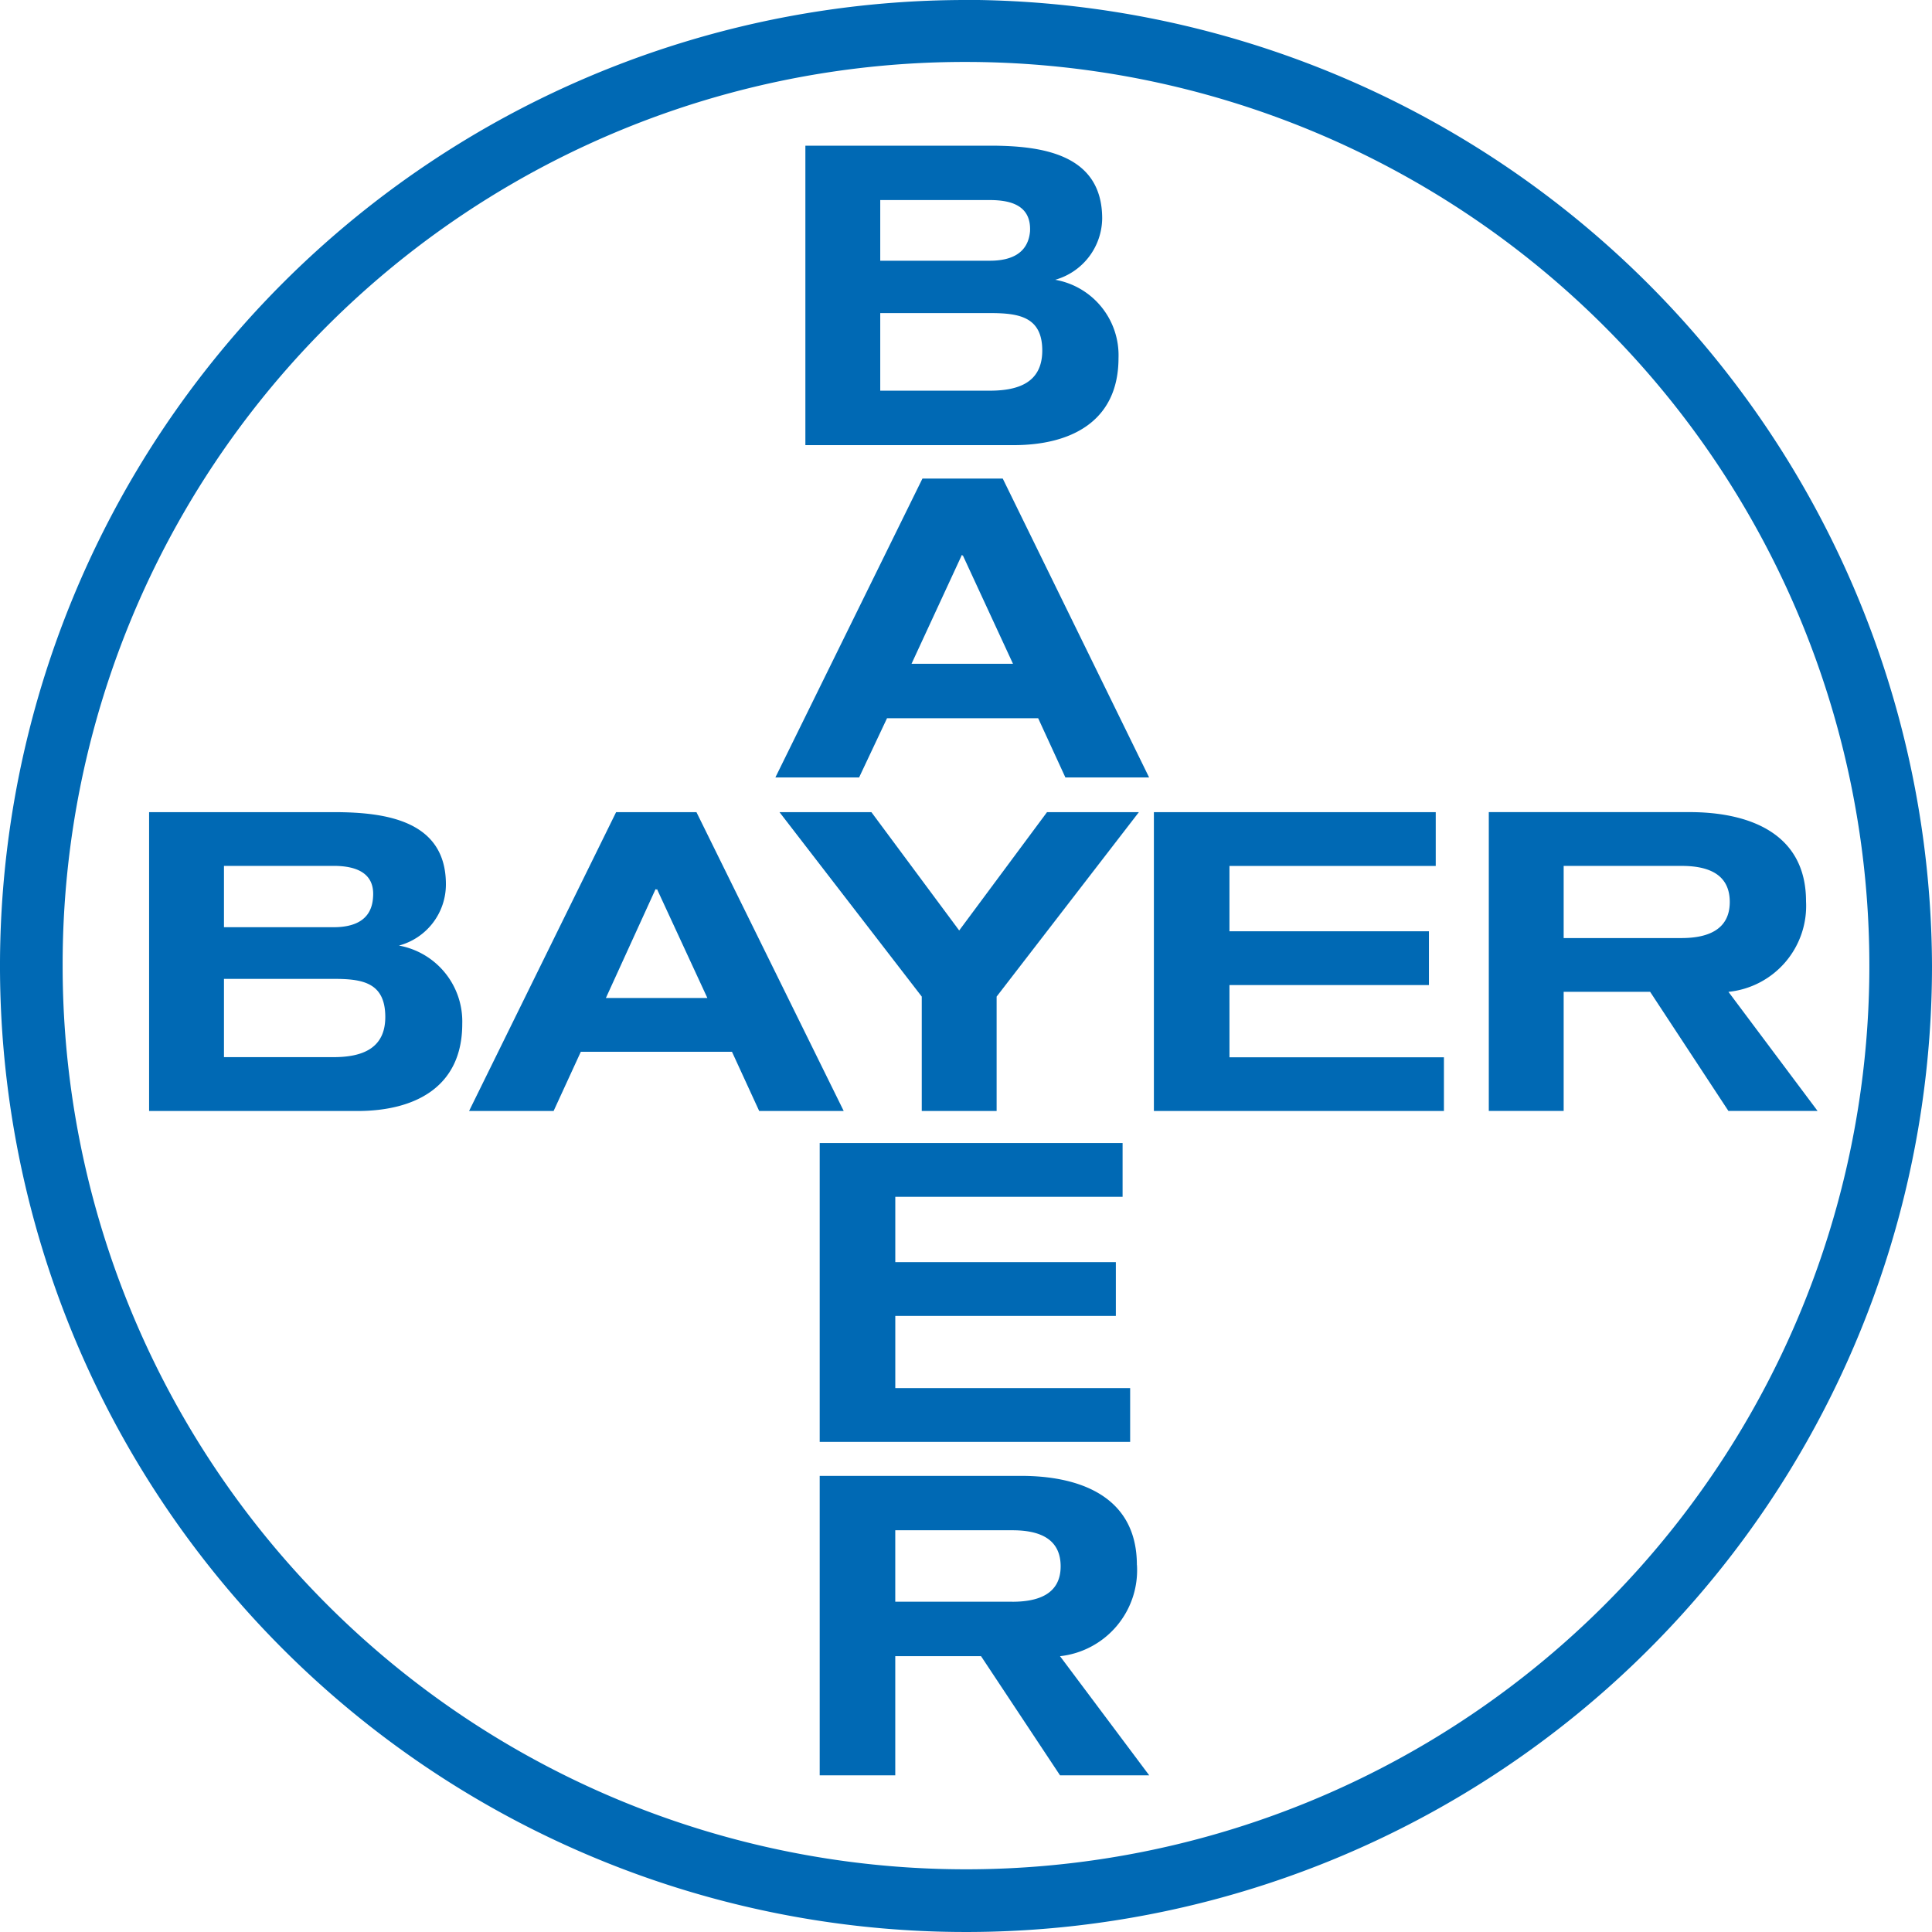
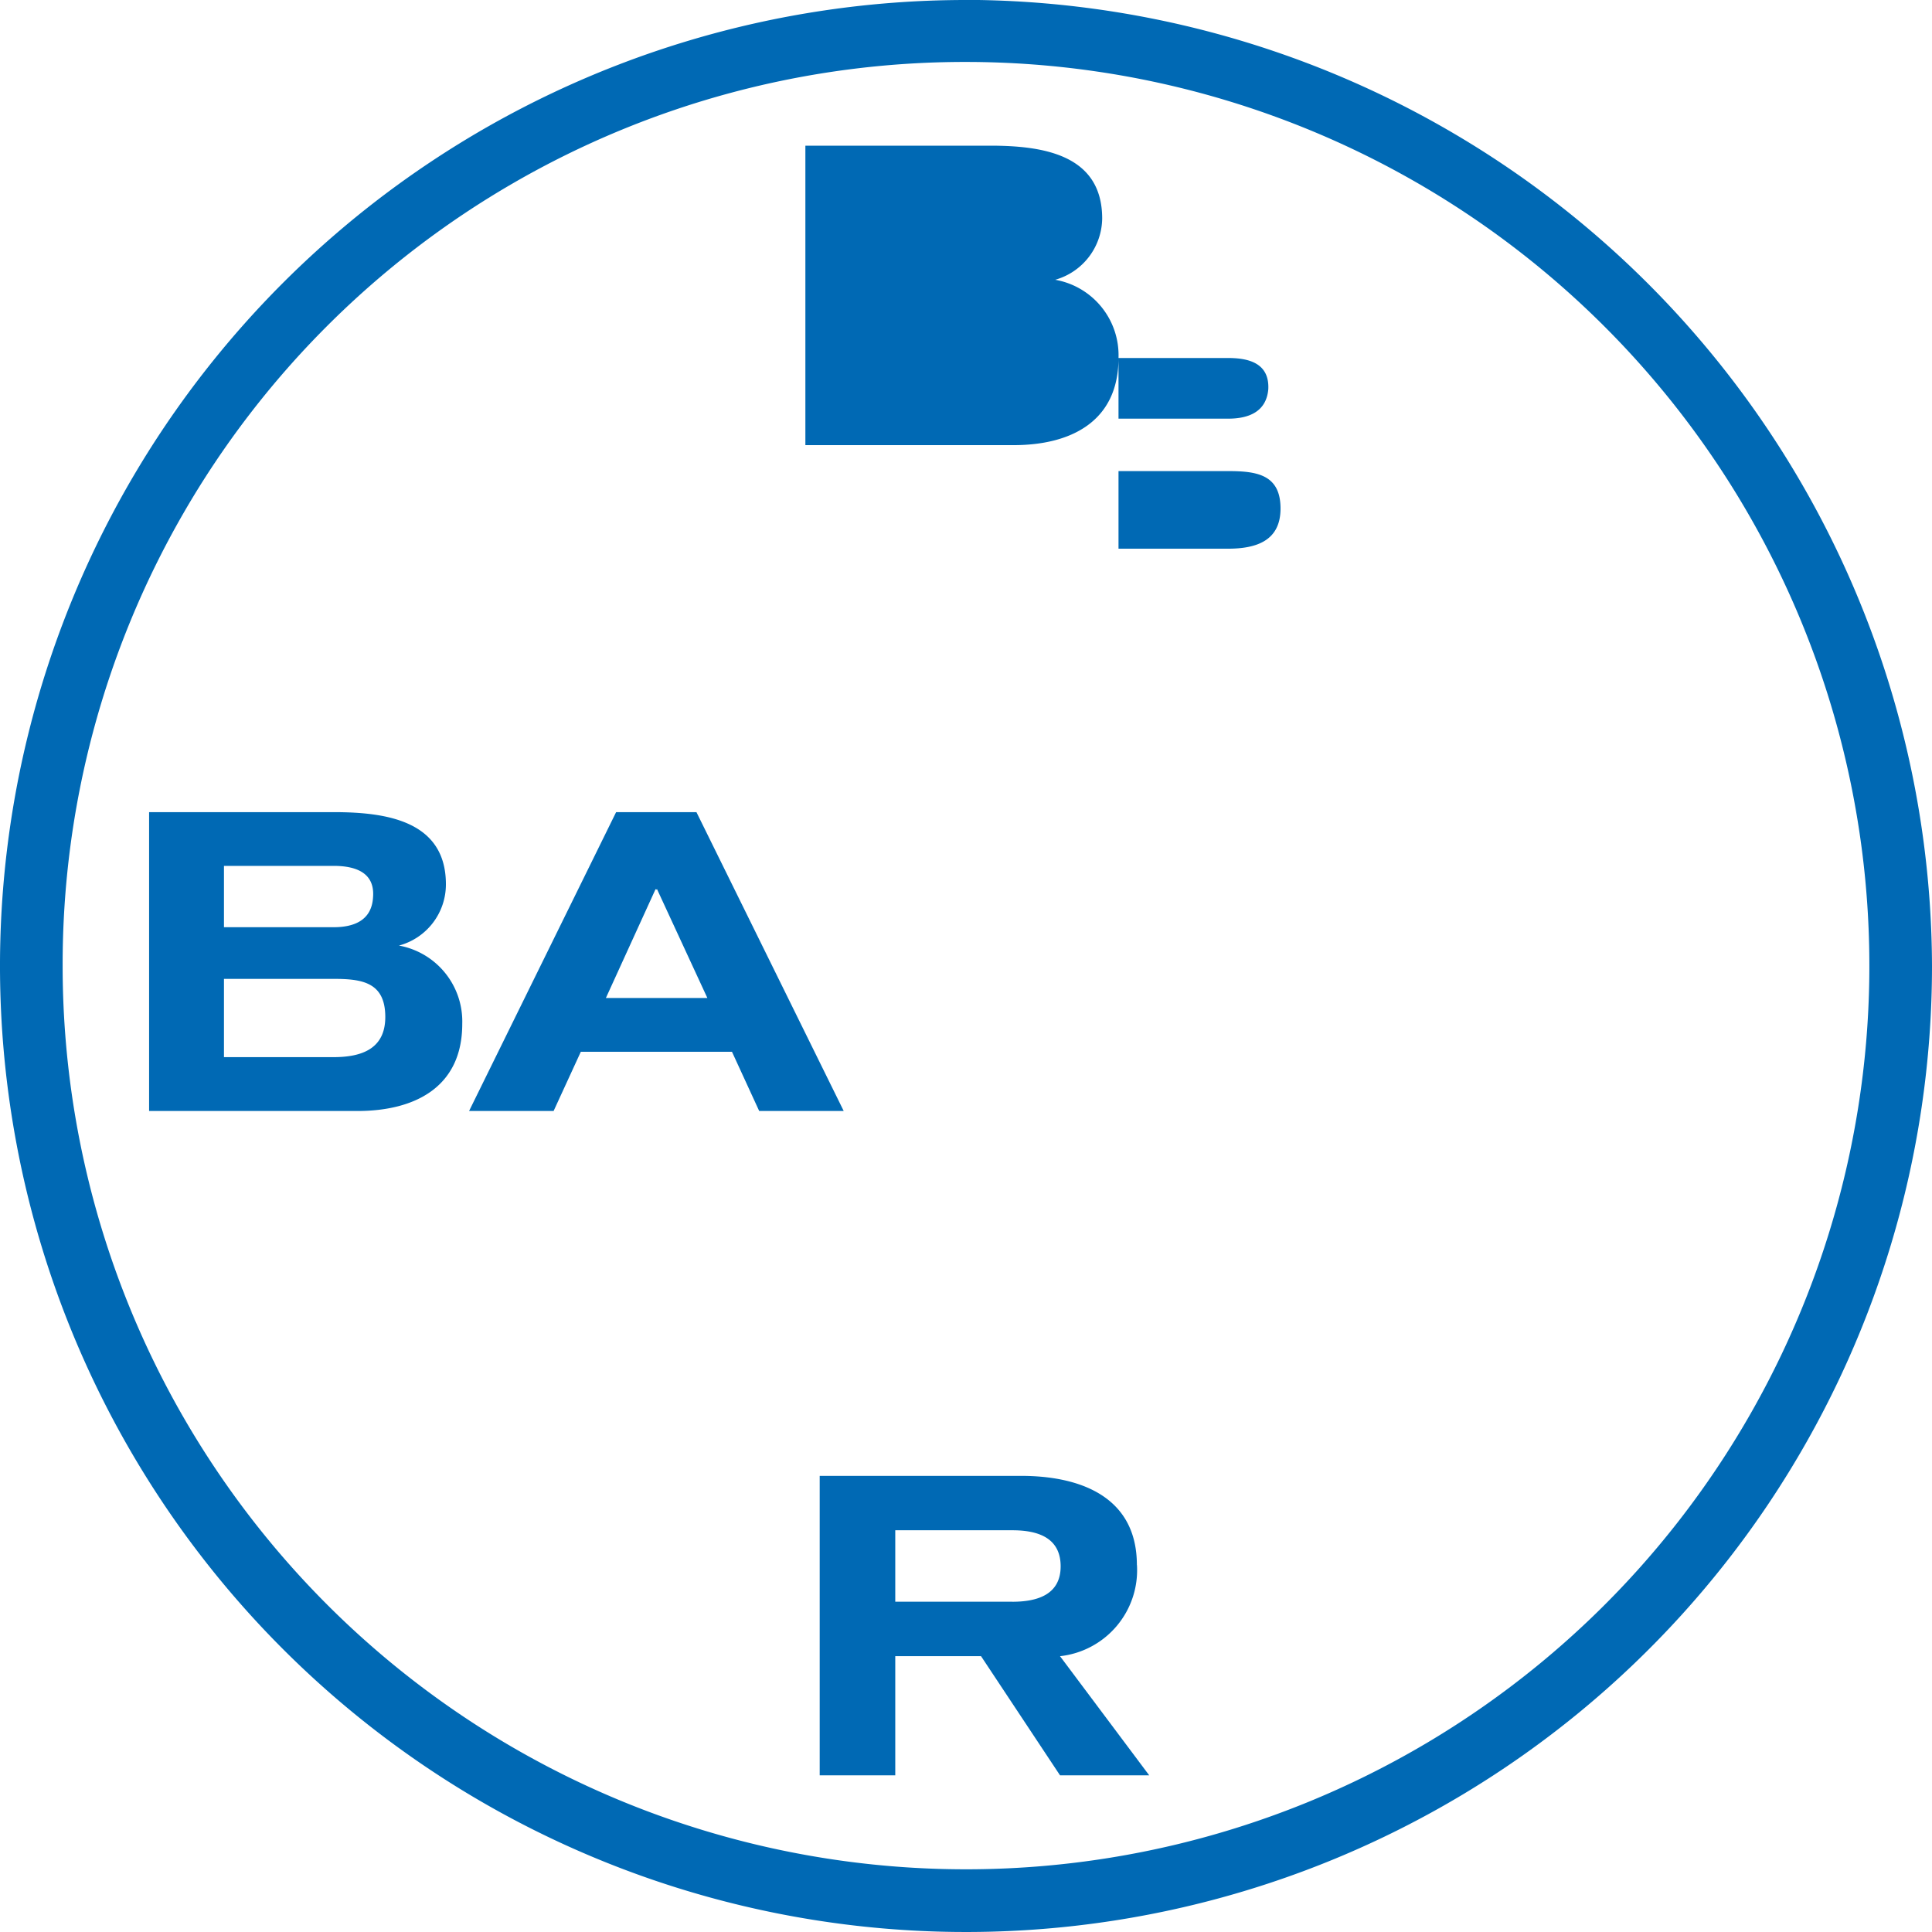
<svg xmlns="http://www.w3.org/2000/svg" width="80" height="80" viewBox="0 0 80 80">
  <defs>
    <clipPath id="clip-path">
      <rect id="Rechteck_367" data-name="Rechteck 367" width="80" height="79.999" transform="translate(0 0)" fill="#0069b4" />
    </clipPath>
  </defs>
  <g id="Gruppe_409" data-name="Gruppe 409" transform="translate(0 -0.005)">
    <g id="Gruppe_408" data-name="Gruppe 408" transform="translate(0 0.005)" clip-path="url(#clip-path)">
      <path id="Pfad_212" data-name="Pfad 212" d="M40,.005A40,40,0,1,0,80,40a40.134,40.134,0,0,0-40-40M67.794,65.037A37.406,37.406,0,0,1,2.594,40,37.36,37.36,0,0,1,40,2.57,37.425,37.425,0,0,1,67.794,65.037" transform="translate(0 -0.005)" fill="#0069b4" fill-rule="evenodd" />
-       <path id="Pfad_213" data-name="Pfad 213" d="M849.587,873.648l-3.637,4.9-3.636-4.9h-3.805l5.891,7.638v4.736h3.1v-4.736l5.891-7.638Z" transform="translate(-806.232 -840.019)" fill="#0069b4" />
-       <path id="Pfad_214" data-name="Pfad 214" d="M894.242,1231.779v-2.227H881.7v12.375h12.855V1239.7h-9.725v-2.988h9.133v-2.227h-9.133v-2.705Z" transform="translate(-847.758 -1182.222)" fill="#0069b4" />
      <path id="Pfad_215" data-name="Pfad 215" d="M170.73,879.174a2.622,2.622,0,0,0,1.945-2.537c0-2.65-2.509-2.988-4.651-2.988h-7.639v12.375h8.626c2.339,0,4.341-.958,4.341-3.608a3.194,3.194,0,0,0-2.622-3.242m-7.245-3.3h4.538c.874,0,1.719.254,1.635,1.3-.056.959-.789,1.24-1.635,1.24h-4.538Zm4.538,7.92h-4.538v-3.241h4.538c1.184,0,2.142.14,2.142,1.579,0,1.324-.986,1.662-2.142,1.662" transform="translate(-154.211 -840.02)" fill="#0069b4" />
      <path id="Pfad_216" data-name="Pfad 216" d="M513.991,873.648h-3.326l-6.088,12.374h3.5l1.127-2.452h6.258l1.127,2.452h3.5Zm-3.749,7.695,2.058-4.51.029.028.028-.028,2.086,4.51Z" transform="translate(-485.153 -840.019)" fill="#0069b4" />
-       <path id="Pfad_217" data-name="Pfad 217" d="M879.295,165.514a3.173,3.173,0,0,0-2.621-3.242,2.672,2.672,0,0,0,1.945-2.537c0-2.678-2.509-3.016-4.651-3.016h-7.639v12.4h8.625c2.34,0,4.341-.958,4.341-3.608m-9.866-6.54h4.538c.875,0,1.72.226,1.664,1.3-.085.931-.817,1.212-1.664,1.212h-4.538Zm0,7.893v-3.213h4.538c1.185,0,2.171.141,2.171,1.55,0,1.325-.986,1.663-2.171,1.663Z" transform="translate(-832.98 -150.687)" fill="#0069b4" />
+       <path id="Pfad_217" data-name="Pfad 217" d="M879.295,165.514a3.173,3.173,0,0,0-2.621-3.242,2.672,2.672,0,0,0,1.945-2.537c0-2.678-2.509-3.016-4.651-3.016h-7.639v12.4h8.625c2.34,0,4.341-.958,4.341-3.608h4.538c.875,0,1.72.226,1.664,1.3-.085.931-.817,1.212-1.664,1.212h-4.538Zm0,7.893v-3.213h4.538c1.185,0,2.171.141,2.171,1.55,0,1.325-.986,1.663-2.171,1.663Z" transform="translate(-832.98 -150.687)" fill="#0069b4" />
      <path id="Pfad_218" data-name="Pfad 218" d="M894.834,1591.327c0-2.846-2.369-3.693-4.793-3.693H881.7v12.4h3.129V1595.1h3.552l3.27,4.933h3.693l-3.693-4.933a3.582,3.582,0,0,0,3.186-3.777m-5.16,1.522h-4.848v-2.959h4.848c1.015,0,2,.282,2,1.494,0,1.184-.987,1.466-2,1.466" transform="translate(-847.758 -1526.521)" fill="#0069b4" />
-       <path id="Pfad_219" data-name="Pfad 219" d="M1611.493,881.089a3.577,3.577,0,0,0,3.213-3.749c0-2.847-2.4-3.693-4.82-3.693h-8.316v12.374h3.1v-4.933h3.58l3.242,4.933h3.692Zm-1.945-2.227h-4.878v-2.988h4.878c1.015,0,2,.282,2,1.494s-1.014,1.494-2,1.494" transform="translate(-1539.922 -840.019)" fill="#0069b4" />
-       <path id="Pfad_220" data-name="Pfad 220" d="M1244.388,880.808h8.26v-2.227h-8.26v-2.706h8.542v-2.227h-11.671v12.374h12.01V883.8h-8.88Z" transform="translate(-1193.479 -840.019)" fill="#0069b4" />
-       <path id="Pfad_221" data-name="Pfad 221" d="M843.527,514.813H840.2l-6.089,12.375h3.467l1.156-2.452h6.258l1.127,2.452h3.467l-6.06-12.375Zm.422,7.668h-4.2l2.086-4.51.028.056v-.056Z" transform="translate(-802.004 -494.996)" fill="#0069b4" />
    </g>
  </g>
</svg>